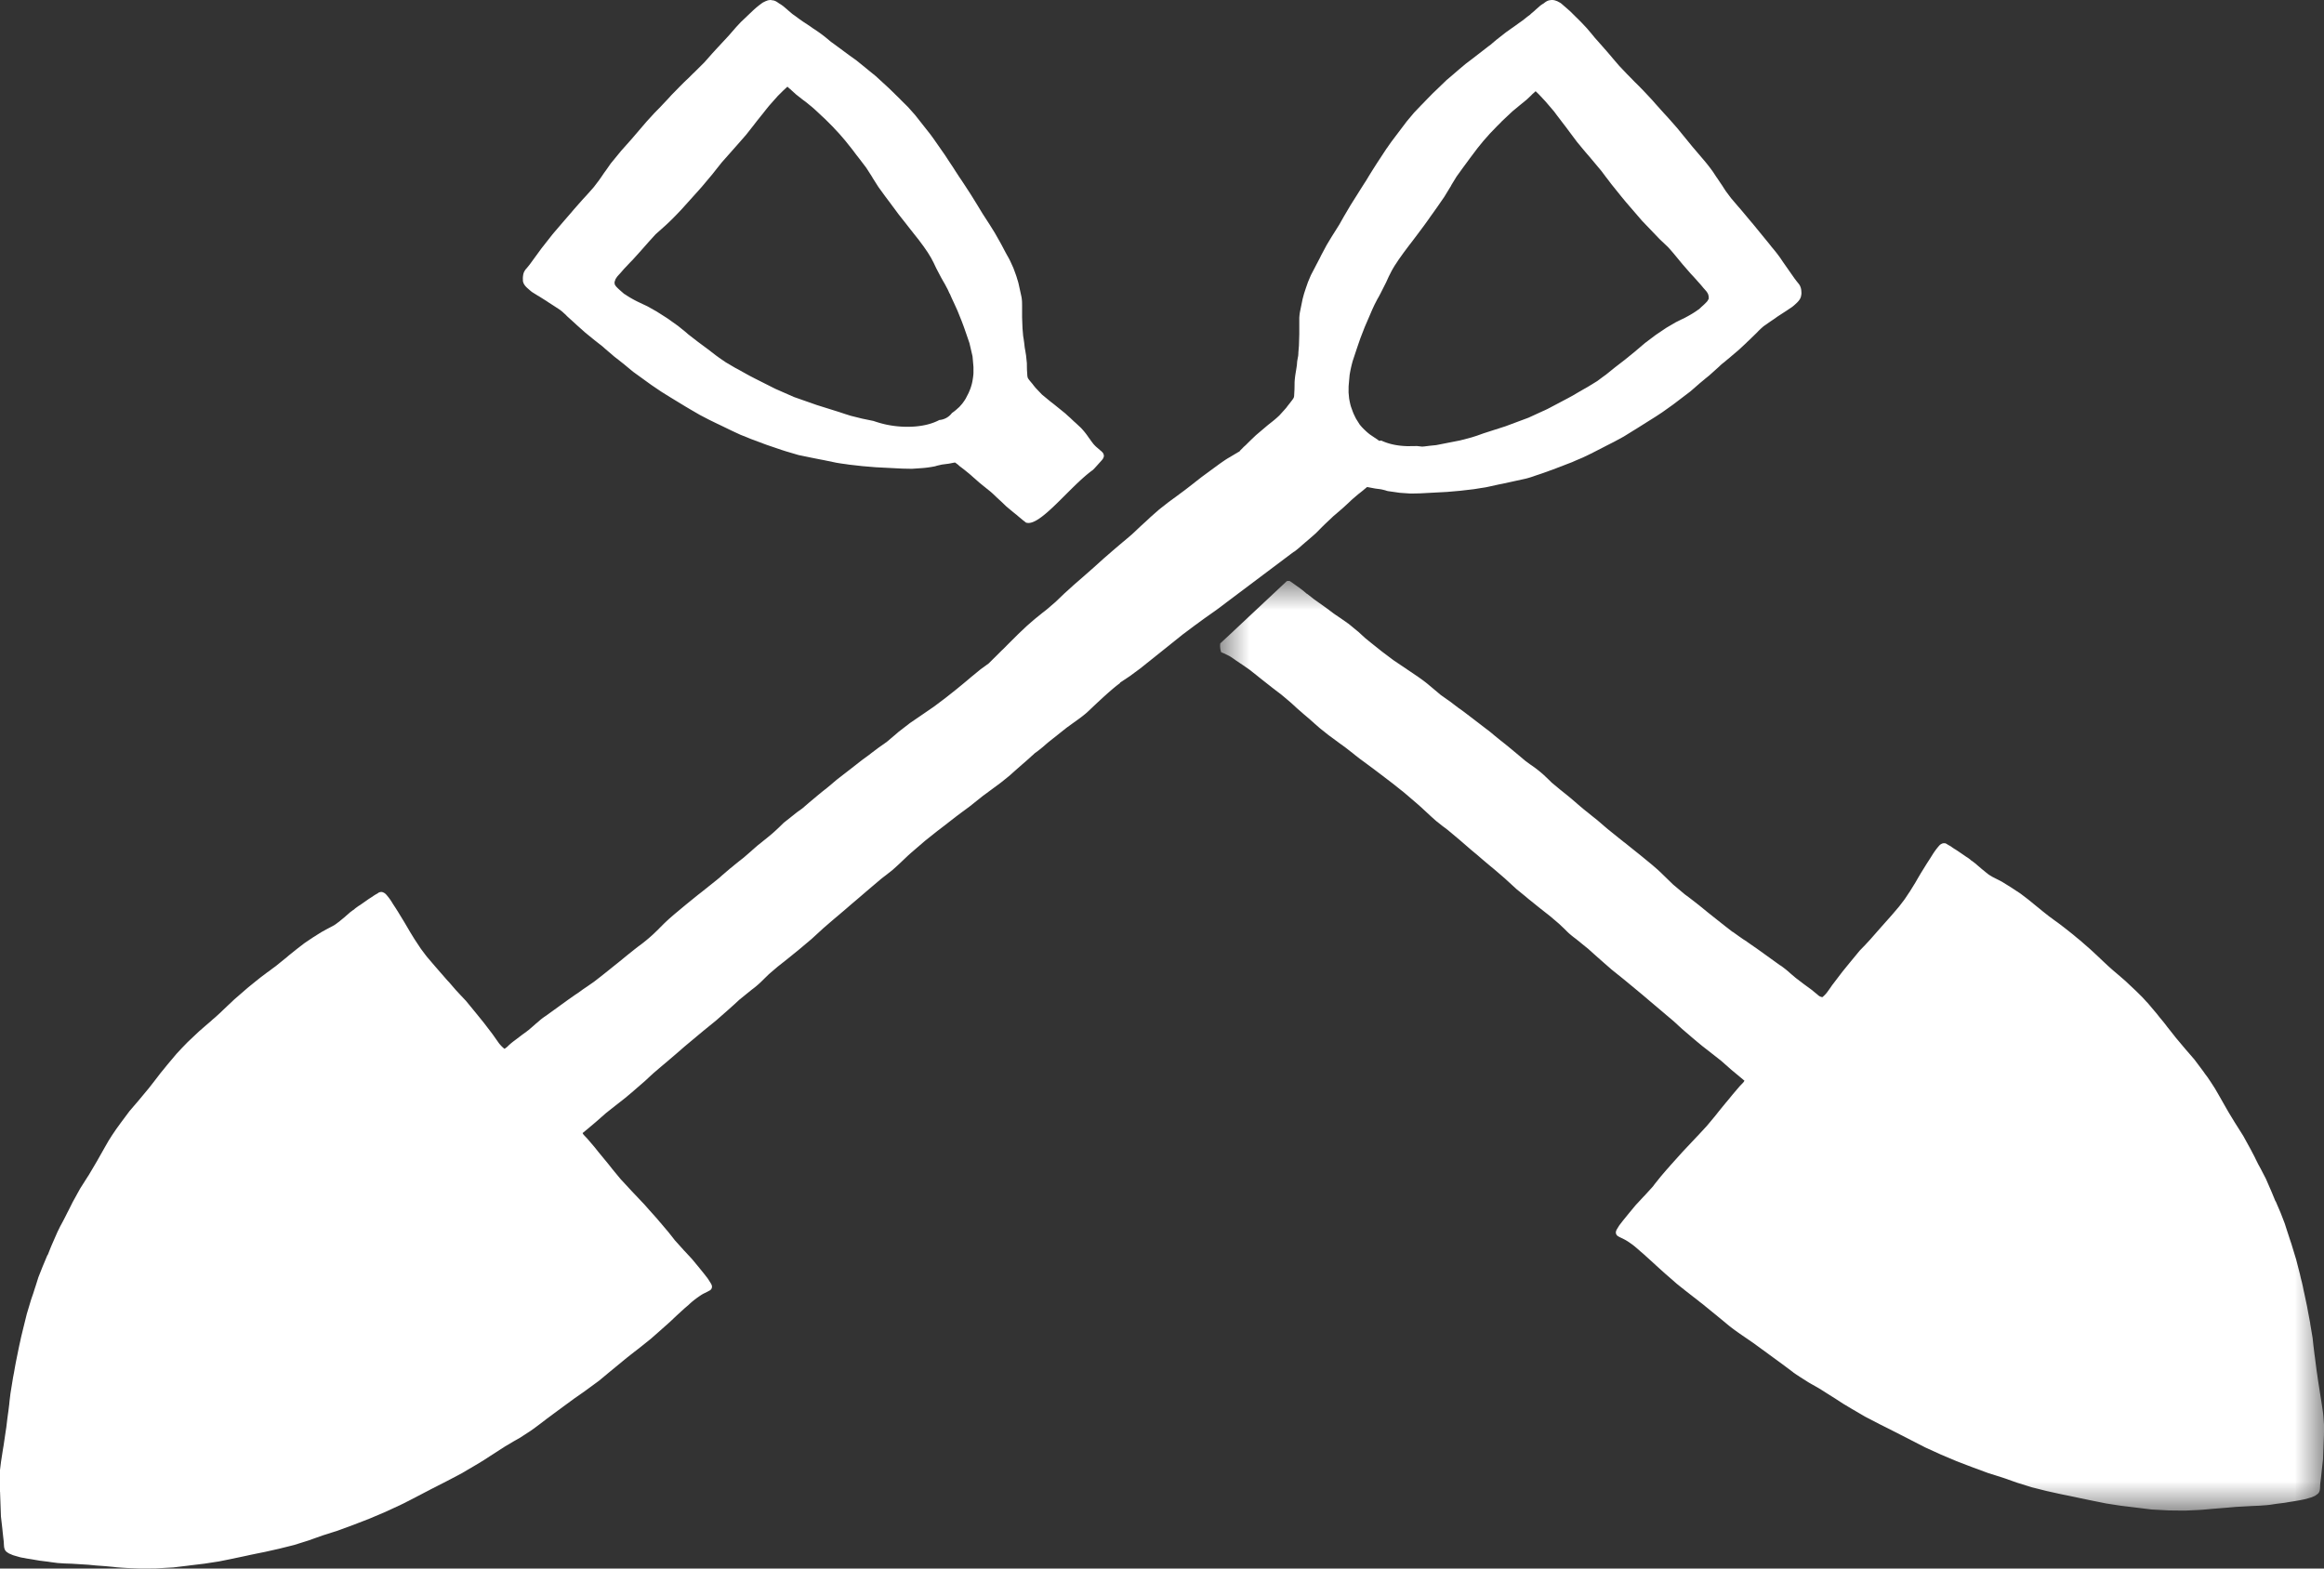
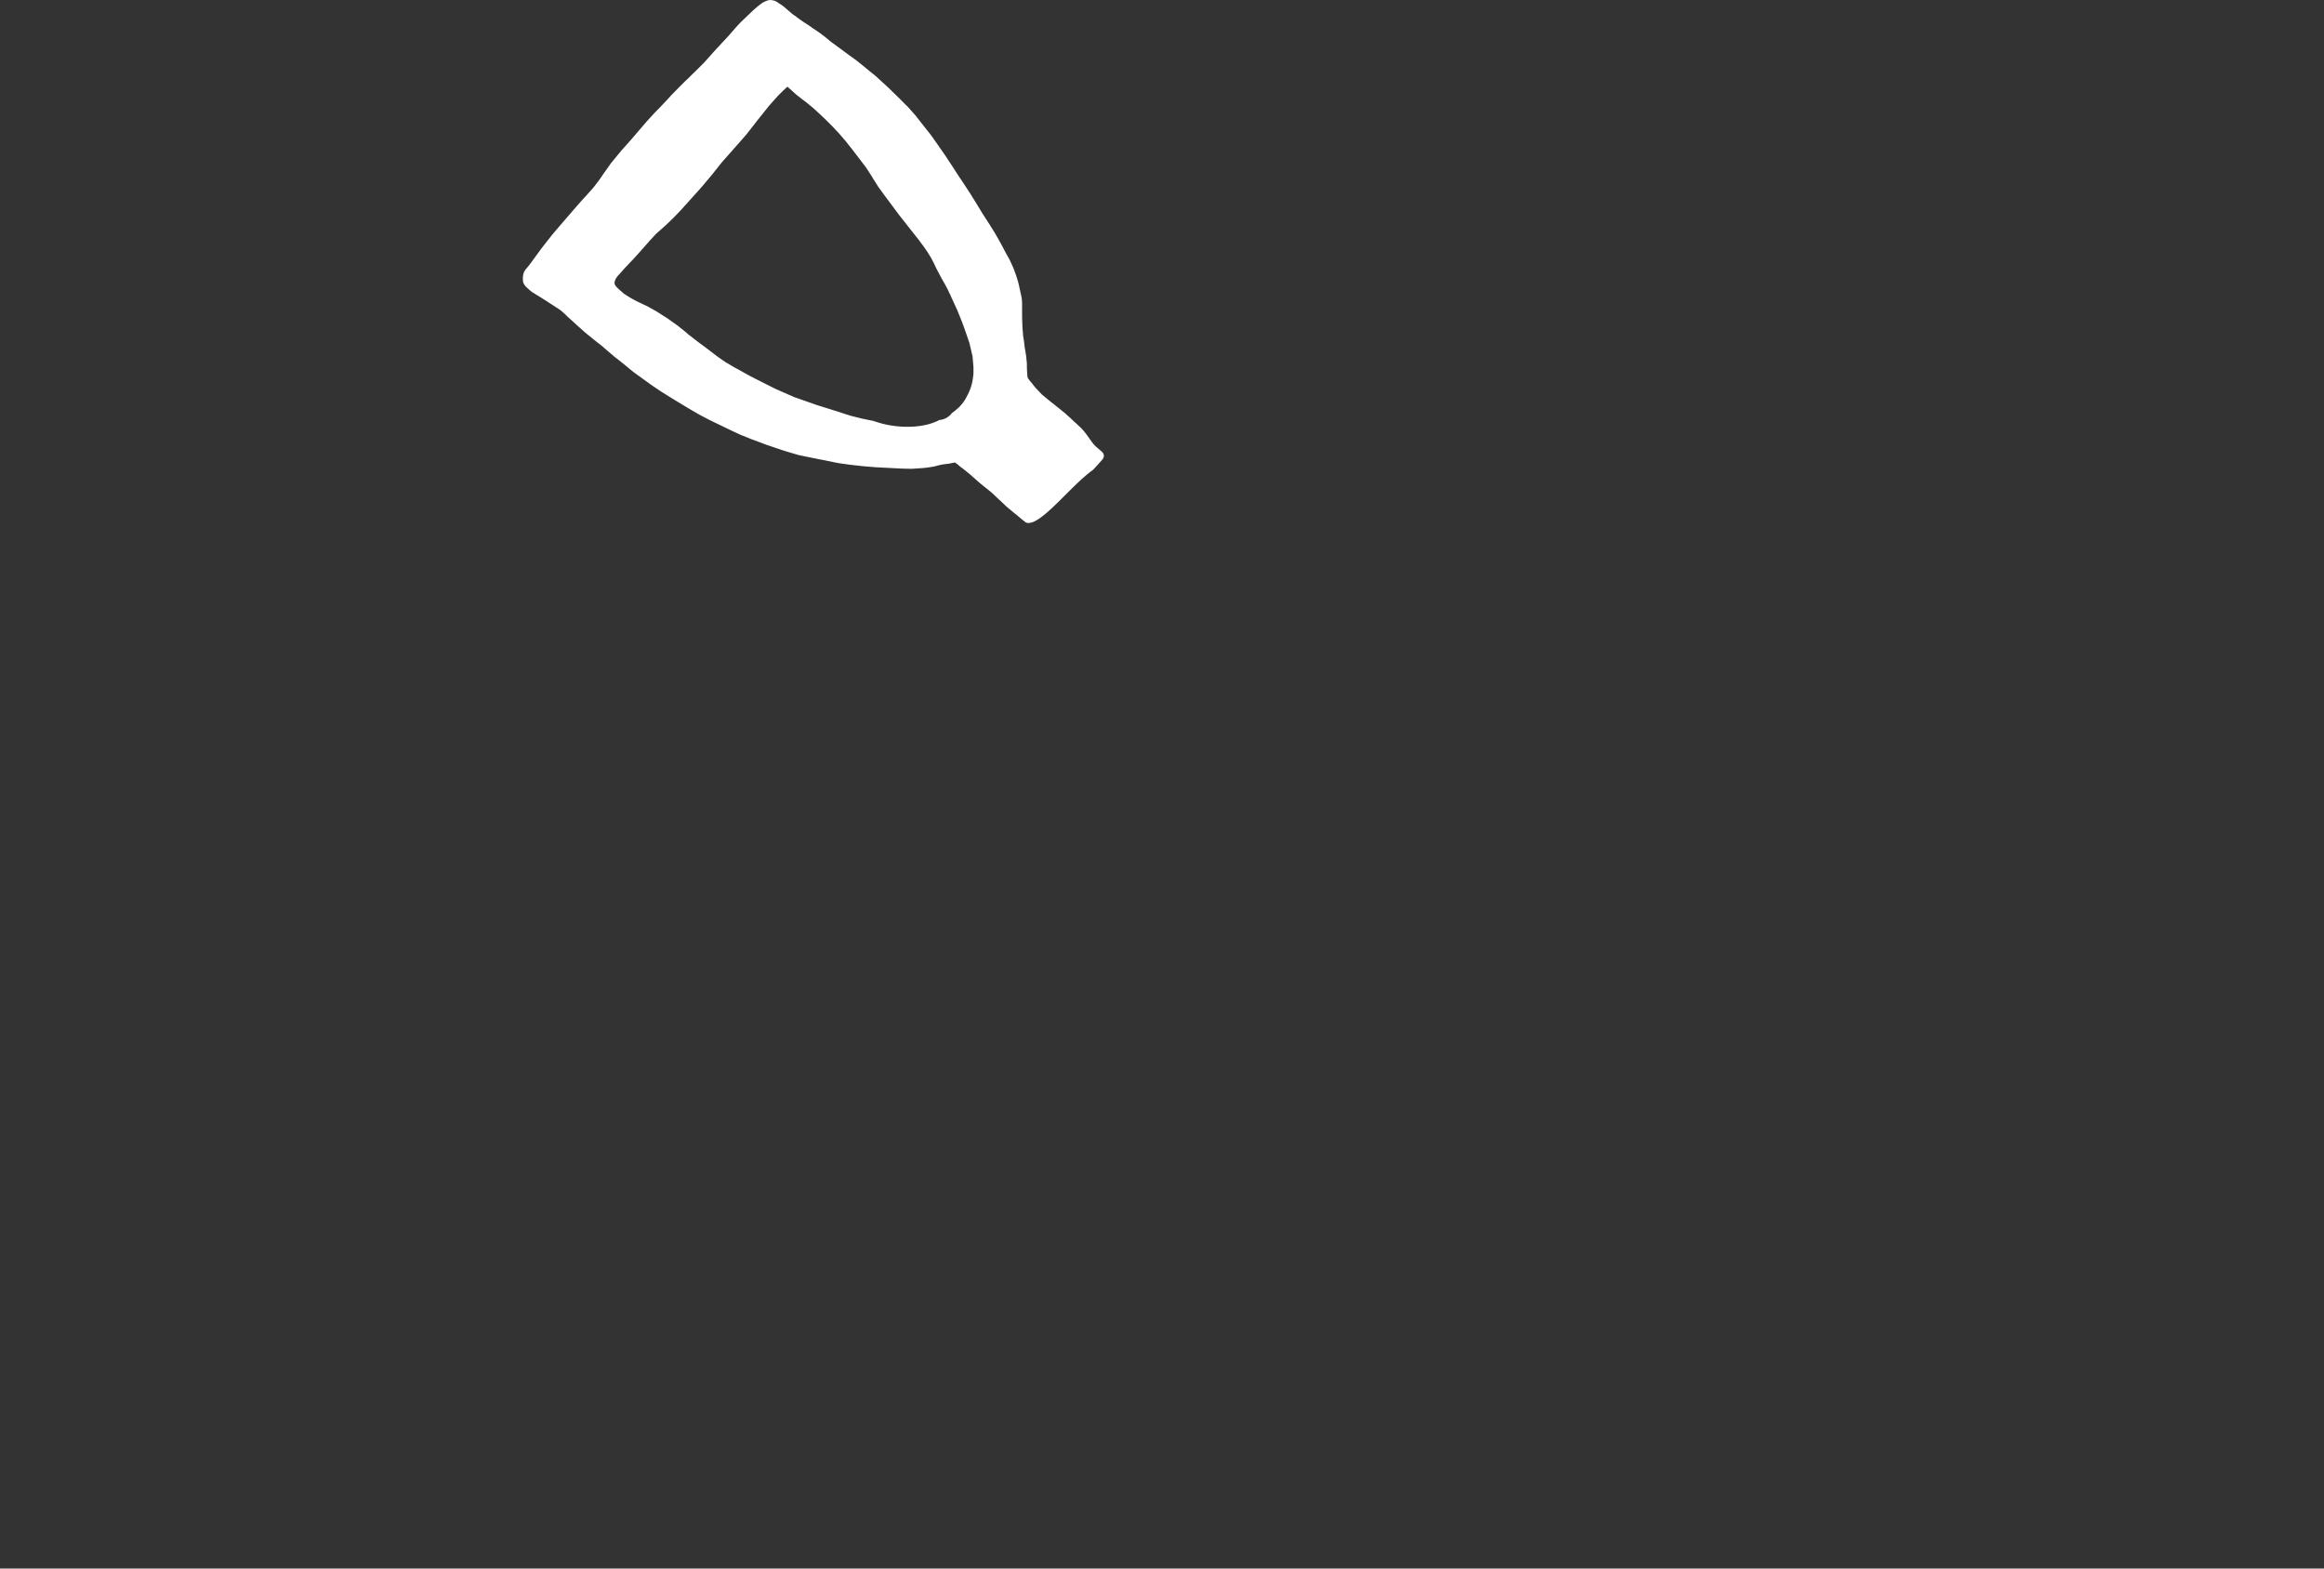
<svg xmlns="http://www.w3.org/2000/svg" xmlns:xlink="http://www.w3.org/1999/xlink" width="40" height="27">
  <rect width="100%" height="100%" fill="#333333" stroke="none" />
  <defs>
-     <path id="A" d="M0 0h19v16H0z" />
-   </defs>
+     </defs>
  <g fill="none" fill-rule="evenodd">
    <g transform="translate(21 10)">
      <mask id="B" fill="#fff">
        <use xlink:href="#A" />
      </mask>
-       <path d="M.171.919l-.168.156c-.007.051-.002.102.016.153l.023.009.018.007.097.047c.042.024.08.052.118.079l.067.045.052.035.118.082.206.164.188.148.032.024.011.009.105.08.118.099.028.024.043.038.022.02.045.042.026.023.111.097.051.043.083.072.04.036.096.084.148.118.194.143.106.077h-.001.001l.007.006.076.059.03.023.048.039.073.057.156.115.085.063.111.084.198.151.002.002h.001l.214.17.243.208.039.035.06.055.108.1.035.032.07.062.111.088.037.027.046.035.209.175.201.174.099.082.096.083.109.092.081.067.046.039.144.124.203.186.14.114.069.058.101.081.063.051.048.038.16.126.149.127.092.087.048.048c.043.042.092.082.158.131l.209.17.091.082.105.093.075.066.128.112.218.175.326.27.104.089.212.179.081.069.128.108.089.082.056.051.183.157.063.053.094.078.121.094.057.045.153.12.17.15.013.011.148.123.025.021.025.021.019.015c-.007.021-.022.036-.038.052l-.046.048-.115.135-.071.087-.053.063-.045.055-.075.092-.04.051-.026.032-.128.154-.014.016-.123.133-.062.066-.073.077-.155.165-.071.079-.072.08-.063.07-.043.05-.023.025-.097.113-.029.036-.081.101-.032.043-.146.16-.013.013-.137.147-.106.128-.022.027-.092.113-.017.022-.046.06-.037.06c-.009.014-.019.035-.021.055-.002.027.01.052.032.067s.053.029.079.041l.02.01a.86.86 0 0 1 .126.078l.019.013c.037.027.066.052.096.078l.052.046.046.039.18.163.042.039.051.046.103.093.073.063.131.115.153.122.072.056.055.043.055.042.065.052.043.033.293.239.145.12c.088.072.183.138.275.201l.156.107.155.113.308.225v-.001l.01.008.209.156.014.012.045.031.032.021.032.021.129.082a.45.45 0 0 0 .042.025l.02.012.032.018.034.019.102.059.019.013.25.158.112.073.082.049.055.033.248.145.247.128.272.137.408.209.105.054.27.123.269.114.175.067.103.039.268.099.131.041.131.042.143.05.09.032.253.079.259.065.239.053.134.027.134.028.022.005.22.046.03.006.249.05.247.038.263.032.269.033.298.016.195.002h.096l.202-.009.082-.005.102-.009.042-.004.147-.012.137-.011.149-.013.287-.016.118-.005.123-.009a1.5 1.5 0 0 0 .115-.015l.054-.008.048-.006.095-.012.069-.012.07-.011.077-.013.05-.009.075-.015.069-.019.054-.016.042-.018c.01-.004.019-.009.028-.016l.029-.021c.025-.018.04-.049.043-.094a.38.38 0 0 0 .002-.045l.003-.045.012-.094.005-.045.006-.06.024-.215.016-.418.001-.063v-.114l-.008-.116c-.005-.074-.017-.148-.028-.223l-.033-.209-.037-.238-.01-.073-.01-.065-.018-.141-.011-.087-.008-.056-.019-.155-.014-.131-.041-.243-.002-.019-.035-.184-.018-.099-.042-.199-.016-.072-.014-.07-.016-.071-.019-.073-.015-.067-.065-.253-.073-.239-.007-.024-.026-.077-.031-.096-.014-.042-.047-.146-.07-.181-.081-.189-.009-.015h-.001l-.051-.124-.015-.036-.097-.223-.049-.094-.015-.029-.022-.043-.046-.084-.038-.076-.023-.048-.069-.132-.126-.229-.129-.205-.013-.02-.109-.179-.038-.066-.132-.232-.066-.114-.051-.079-.022-.034-.058-.086-.04-.053-.032-.046-.153-.204-.155-.179-.163-.194-.014-.018-.042-.053-.092-.116-.011-.015-.052-.067-.069-.083-.033-.042-.01-.013-.162-.192-.017-.017-.076-.083-.1-.099-.192-.181-.116-.1-.088-.075-.032-.028-.064-.057-.066-.062-.034-.032-.08-.076-.122-.113-.18-.157-.058-.047-.057-.048-.079-.063-.075-.059-.109-.083-.04-.028-.055-.041-.059-.043-.111-.088-.038-.031-.076-.062-.135-.11-.13-.099-.15-.099-.064-.04-.079-.049c-.029-.019-.06-.034-.091-.05l-.044-.022-.025-.013c-.015-.008-.03-.014-.043-.023s-.032-.018-.045-.028l-.022-.015c-.009-.009-.02-.018-.031-.025l-.001.001v-.001-.001l-.025-.021-.045-.036-.044-.038-.026-.022-.022-.019-.022-.019-.055-.042-.014-.008h0c-.012-.013-.032-.028-.052-.042-.009-.007-.019-.012-.029-.019a.29.29 0 0 1-.028-.019l-.123-.084-.025-.016c-.011-.008-.022-.014-.034-.021l-.031-.021-.017-.012c-.011-.008-.024-.016-.037-.023l-.032-.018c-.011-.009-.02-.013-.031-.018s-.02-.004-.029-.004-.016.001-.022.002c-.017.006-.032.013-.048.026-.009.009-.017.017-.025.027a1.2 1.2 0 0 0-.103.141l-.051.081-.04.061-.106.171-.055.093-.043.075-.073.118-.014.023-.096.144-.073.096-.028.036-.001.002h-.001l-.096.113-.054.062-.177.199-.029.033-.049.056-.087.099-.064.069-.021.023-.037.038-.058.06-.155.188-.073.089-.072.089-.144.189-.018.024c-.008.009-.016.019-.022.03l-.037.053-.045.062-.01.012c-.02.024-.042.045-.067.066-.046-.009-.066-.027-.086-.046l-.103-.084-.131-.096-.07-.053-.026-.021c-.017-.011-.032-.024-.048-.036l-.06-.051-.028-.024-.031-.028-.048-.04-.095-.072.013.013-.392-.282-.158-.11-.061-.043-.031-.019-.075-.052-.12-.086.013.013-.134-.104-.144-.114-.087-.069-.063-.05-.162-.132-.125-.097-.014-.011-.034-.026-.069-.051-.2-.168-.106-.103-.074-.072-.04-.039-.041-.038-.069-.06-.029-.025-.197-.162-.2-.16-.074-.06-.017-.012-.049-.039-.049-.039-.176-.142-.052-.044-.136-.117-.081-.064-.08-.065-.032-.025-.042-.034-.084-.071-.055-.048-.093-.079-.115-.093-.05-.04-.147-.122-.063-.062-.076-.072a2.07 2.07 0 0 0-.232-.18l-.087-.064-.122-.103-.141-.117-.078-.064-.084-.066-.108-.088-.057-.048-.045-.036-.034-.025-.034-.026-.035-.027-.145-.111-.14-.107-.09-.067-.034-.023-.155-.118-.051-.035-.099-.07-.164-.138-.028-.023c-.055-.048-.12-.097-.202-.154l-.214-.145-.205-.138-.197-.148-.188-.15-.1-.081L2.384.88 2.205.733 2.192.726l.001-.001-.129-.09-.04-.027-.04-.027C1.965.568 1.947.555 1.929.541L1.911.527l.002.002-.022-.016-.019-.015-.123-.089-.054-.038-.076-.054-.108-.085-.015-.011-.001.002-.051-.043-.031-.025-.017-.013-.042-.032L1.34.101 1.302.074 1.2.002s-.034-.006-.053.002L.171.919" fill="#fff" mask="url(#B)" />
    </g>
    <g fill="#fff">
      <path d="M10.584 4.84a.18.18 0 0 1 .009-.032c.009-.016.02-.032.031-.048l.025-.028.026-.028.067-.077.1-.106.048-.049.111-.123.028-.031.134-.152.019-.021.102-.112.131-.117.019-.017c.102-.091.197-.189.293-.291l.289-.321.063-.071.179-.213.083-.105.083-.104.202-.228.052-.059.053-.06.111-.127.119-.151.071-.092.069-.086.034-.042.039-.05.063-.078.148-.167.086-.086.082-.076c.019.018.034.032.052.045.003.002.013.013.025.024l.073.066.125.098c.032.022.061.045.089.069l.032.026c.048.038.091.079.135.12l.052.049.07.065.132.132.026.029.086.092.099.115.129.162.056.075.058.074.117.154.088.137.015.024.008.015.099.156.123.169.099.132.015.021.02.026.091.123.117.148.085.109.029.036.02.026.095.12.087.117.022.032.046.067.057.093.045.086.044.093.084.16.013.023.031.055.019.032.052.098.036.08-.004-.018c.022.058.049.113.075.169l.06.132.072.179.036.096.034.097.064.186.053.228.016.183v.104c-.001.029-.005.058-.009.086-.008.056-.017.1-.031.143-.008.029-.019.056-.031.084l-.011.026-.002.005-.048.093c-.018.032-.039.06-.061.09l-.036.041c-.011.014-.025.026-.039.038l-.011.01a.77.77 0 0 1-.091.072.3.3 0 0 1-.218.121c-.248.133-.599.136-.859.089-.093-.016-.184-.042-.275-.073l-.194-.04-.197-.049-.069-.022-.026-.008-.105-.035-.198-.062-.185-.058-.393-.138-.323-.142-.341-.172-.093-.048-.055-.03-.034-.019-.111-.062-.055-.029-.163-.096-.114-.078-.023-.018-.013-.008-.16-.123-.166-.123-.173-.134-.036-.032-.136-.11-.184-.131-.184-.117-.158-.089-.085-.04-.088-.042c-.086-.043-.155-.084-.213-.124h-.001l-.012-.007v.001l-.072-.063c-.026-.023-.051-.046-.073-.072-.007-.009-.013-.02-.019-.03-.004-.028-.004-.04-.002-.052m-1.581-.016l.006.025c.006.023.016.041.032.063a.39.39 0 0 0 .055.055 1 1 0 0 0 .066.056l.101.063.015.008.135.085.04.027.078.05.111.073a.62.62 0 0 1 .07.059l.024.021.014.014c.011.013.025.025.037.036l.083.075.064.059.14.125.125.102.043.035.017.013.066.052a.91.91 0 0 1 .089.074l.166.142.071.055.097.077.042.035.114.094.3.217.017.012.167.113.117.073.047.029.263.16.073.043.16.093.163.085.131.064.049.023.165.08.052.025.142.066.116.046.065.027.252.094.022.008.121.041.132.045.075.024.217.064.223.046.151.03.058.011.217.045.061.01.04.006.074.01.045.007.231.026.228.019.45.023.036.001.107.002h.039l.173-.012a1.77 1.77 0 0 0 .187-.025c.02-.003.04-.008.059-.015l.087-.02.122-.016.092-.018h.016l.048.036.026.024.054.041.025.019.091.074.028.024.04.036.028.024.072.064.097.079.066.053c.051.039.097.084.141.127l.028.025.013.013.042.038.082.079.118.098.046.037.013.01.032.028.028.023.025.021.028.023.027.02c.005.006.011.01.017.015.234.093.756-.621 1.155-.905l.023-.023.048-.053.081-.09c.01-.012.023-.027.029-.045.005-.012.008-.021.008-.029a.09.09 0 0 0-.005-.028c-.001-.006-.005-.012-.008-.019-.008-.012-.014-.018-.017-.021-.013-.013-.02-.02-.028-.025l-.04-.035-.035-.03c-.017-.015-.031-.031-.046-.047l-.046-.06-.017-.026-.015-.019-.034-.049a1.32 1.32 0 0 0-.103-.124l-.043-.04-.017-.016-.031-.029-.033-.029-.061-.058-.043-.038-.042-.039-.203-.164-.052-.04-.147-.121-.111-.117-.035-.043-.014-.019-.036-.043c-.018-.022-.036-.043-.048-.066l-.007-.028-.007-.106-.001-.04-.001-.08-.014-.133-.011-.068-.012-.068-.003-.027-.003-.027-.003-.026-.01-.071-.008-.048-.001-.014-.01-.116-.007-.189v-.185-.024l-.001-.056c-.002-.034-.005-.068-.013-.103l-.045-.205c-.004-.018-.009-.036-.014-.053l-.012-.037c-.008-.032-.02-.064-.031-.095l-.034-.092-.051-.112c-.017-.037-.037-.072-.057-.107l-.028-.051-.067-.127-.023-.042-.094-.166-.091-.146-.046-.071-.075-.116-.083-.137-.11-.178-.046-.071-.061-.094-.062-.094-.043-.063-.023-.036-.033-.05-.034-.054-.025-.038-.054-.081-.069-.106-.169-.242-.011-.016-.014-.02-.055-.076-.264-.335-.124-.14-.122-.121-.017-.018-.088-.086-.099-.097-.232-.213-.069-.056-.042-.034-.109-.089-.11-.089-.124-.089-.264-.195-.042-.03-.028-.022-.062-.052a2.28 2.28 0 0 0-.167-.124l-.065-.043-.025-.018-.069-.047-.069-.045-.066-.046-.081-.06-.039-.027-.019-.016-.054-.046-.02-.018-.066-.056-.042-.03-.033-.02c-.032-.023-.061-.043-.097-.05l-.024-.003L13.267 0c-.018 0-.034.003-.051.006l-.042.016c-.01.005-.018.009-.028.014-.015.006-.028.015-.04.025-.058.041-.104.082-.147.121l-.11.105-.024.023-.073.069-.082.088-.094.108-.034.039-.14.151-.031.034-.014.014-.099.108-.035.04-.103.116-.134.133-.034.034-.029.027-.072.072-.045.042-.03.029-.071.071-.017.017-.018.019-.114.116-.055.061-.086.091-.061.065-.016.016-.072.073-.139.152-.257.3-.178.2-.179.218-.06.086-.017.024-.042.058-.04.059-.039.056-.02.027-.011.014-.06.079-.023.027-.098.11-.018.02-.048.051-.163.185-.049.058-.111.128-.163.19-.043.051-.188.239-.202.277-.034.042-.024.029c-.013.013-.023.027-.031.042-.019.03-.024.062-.028.095-.002.025-.003.043.001.062" />
-       <path d="M23.212 6.647l.017-.191a2.22 2.22 0 0 1 .053-.241l.065-.196.034-.1.035-.101.073-.188.06-.139.071-.165.036-.078.053-.103.02-.034.031-.058.012-.024.085-.168.045-.099.045-.089c.016-.031.034-.06.057-.099l.046-.069.022-.034.087-.122.096-.128.021-.027.03-.039.086-.114.118-.158.072-.1.019-.027.02-.029.016-.022.099-.139.123-.178.1-.164.01-.015.013-.026.088-.144.117-.162.057-.077.057-.078.129-.171.099-.122.086-.097.027-.031.133-.138.056-.055.013-.015.054-.051.134-.126.033-.027.088-.073.126-.103.074-.07.025-.026a.51.51 0 0 0 .052-.047 1.25 1.25 0 0 1 .08.079l.086.092.15.175.062.083.04.052.034.045.07.091.072.097.119.159.111.134.053.063.054.062.201.24.083.111.033.042.051.068.181.225.062.075.015.018.275.319.294.307.018.018.131.124c.034.035.066.074.099.112l.024.029.133.161.029.033.112.129.048.051.1.112c.024.026.046.053.068.08l.026.029.026.03c.011.015.022.032.03.05l.008.03.003.041-.004.015-.001-.001-.018.032c-.023.027-.048.051-.074.075l-.025.022-.048.045v-.001l-.012.008c-.059.043-.127.085-.214.131-.021.012-.043.023-.065.032l-.024.012-.085.042-.16.094-.184.124-.183.138-.137.116-.037.032-.175.142-.166.128-.16.129-.013.009-.025.018-.112.083-.163.1-.057.032-.111.064-.034.02-.054.032-.094.051-.343.181-.325.149-.394.147-.17.055-.017.005-.198.064-.106.038-.025.008-.069.022-.198.052-.412.081-.109.011-.097.012-.017.001-.017.002-.089-.01-.161.002c-.176-.004-.326-.036-.456-.097l-.033.006-.028-.02-.132-.089a.99.99 0 0 1-.089-.077l-.012-.011-.039-.04-.036-.042-.06-.095c-.017-.03-.031-.062-.048-.097l-.013-.033-.032-.089c-.013-.045-.022-.091-.03-.135l-.01-.105.001-.111h0zM.001 25.68l.015.423.025.218.006.061.005.046.011.096c.002.015.003.029.003.045l.003.045c.004.047.019.078.043.098l.03.021c.01.007.02.011.03.015l.042.018c.011.005.023.008.043.014l.08.023c.024.007.05.011.076.015l.05.01.077.012.047.008.023.004.07.012.096.012.049.006.053.008.115.015.124.008.12.004.287.018.112.011.037.003.139.01.149.014.041.005.102.008.083.005.203.008.097.001.195-.002.301-.017.25-.03.021-.003.265-.032.248-.038.244-.049.036-.008.143-.03.079-.017.021-.005.135-.028.134-.027.241-.054.261-.065.255-.08.089-.032.017-.006.126-.045.132-.042.132-.042.269-.099.103-.04.176-.068.271-.115.27-.125.108-.054.059-.03.351-.183.272-.139.248-.13.25-.147.056-.033.027-.017.054-.033.114-.074.25-.161.02-.012.035-.02.067-.04.033-.02.034-.019.021-.012.043-.024.128-.083.031-.02.032-.021.045-.032.017-.012.187-.141.021-.017.299-.221.021-.015.155-.114.156-.109.015-.01.263-.193.145-.121.294-.242.043-.035.066-.052.056-.044.056-.043.071-.056.155-.124.132-.116.073-.065.105-.093.051-.047.042-.04.036-.034.143-.131.047-.04.018-.015.034-.032c.029-.026.06-.052.097-.079l.018-.014c.038-.026.08-.058.126-.08l.02-.009.079-.042c.023-.015.036-.04.034-.068-.001-.021-.013-.041-.022-.056s-.02-.032-.035-.056-.031-.045-.047-.064l-.018-.024-.092-.114-.022-.027-.108-.13-.123-.133-.015-.015-.012-.014-.147-.163-.033-.043-.081-.102-.031-.036-.097-.115-.022-.025-.042-.05-.065-.073-.072-.08-.071-.081-.157-.166-.074-.078-.057-.062-.114-.123-.014-.015-.014-.017-.129-.156-.025-.032-.041-.052-.076-.092-.045-.055-.053-.064-.071-.089-.118-.138-.045-.048c-.016-.017-.032-.032-.038-.052l.018-.014.025-.021.026-.021.147-.124.014-.012.172-.151.153-.121.059-.046.122-.096.094-.079.063-.054.183-.159.057-.053.089-.082.129-.11.081-.068.213-.182.104-.091.327-.273.219-.178.13-.114.076-.067.105-.094.09-.083.212-.172a1.57 1.57 0 0 0 .159-.133l.05-.049.011-.011.079-.077.151-.129.162-.128.047-.038.026-.021.039-.032.1-.081.07-.059.139-.117.205-.188.146-.126.047-.04.08-.067.037-.032.073-.062.097-.084.098-.083.204-.175.21-.178.045-.035.037-.028.113-.089.071-.064.035-.032.108-.102.059-.056.039-.035.245-.211.216-.172.145-.111.056-.044.112-.087.085-.064.157-.116.074-.059.049-.039.03-.024.074-.059.114-.084.196-.145.148-.119.096-.086.041-.036.083-.073.05-.043.08-.071.031-.029.027-.023.026-.025.059-.043.082-.066.022-.019.063-.055.306-.243.023-.018.094-.068.082-.059a2.17 2.17 0 0 0 .165-.128c.018-.014.4-.388.576-.511l-.006-.004.169-.112.08-.059.099-.073.362-.289.369-.296.019-.014.18-.135.178-.13.216-.153.09-.067.088-.067 1.138-.855c.013-.006.024-.014.033-.021l.035-.028.028-.023.026-.023.027-.024.027-.023.026-.023.021-.017.045-.039.118-.103.082-.083.025-.026.016-.014.013-.014.028-.027.142-.134.065-.055.097-.084.073-.067.028-.026.04-.038.029-.026.09-.077.026-.02.054-.043.027-.023.047-.039.106.02c.042.009.082.012.122.018.026.004.053.011.088.02.019.007.039.013.059.015l.189.027.175.012h.039l.105-.002.036-.001.453-.024.23-.02.232-.027.045-.007.074-.012.04-.006.031-.005.03-.005.219-.048.057-.011.151-.033.224-.049c.08-.017.156-.045.219-.067l.076-.025.134-.048.12-.044.022-.009.253-.097.065-.029.116-.049.142-.068.053-.027.164-.084.05-.026.132-.067.164-.089.16-.099.073-.045.267-.168.048-.03.117-.077.167-.119.017-.012.3-.228.114-.099.042-.037.097-.081.073-.059.167-.15a.79.79 0 0 1 .089-.077l.065-.055.018-.014.043-.037.125-.106.13-.121.011-.012.065-.061.02-.02.063-.061.037-.037.015-.016.023-.022a1.1 1.1 0 0 1 .07-.062l.112-.078.077-.052.041-.03.137-.089.014-.009.1-.067a.7.7 0 0 0 .068-.058c.019-.017.039-.037.056-.06s.026-.042.032-.065l.005-.027c.004-.02.003-.04.001-.065a.23.23 0 0 0-.027-.099c-.009-.016-.02-.03-.033-.045l-.024-.03-.034-.045-.203-.29c-.059-.092-.125-.175-.19-.251l-.043-.055-.163-.199-.111-.136-.05-.059-.164-.196-.048-.055-.018-.021-.099-.116-.022-.029-.062-.083-.011-.015-.019-.029-.037-.058-.042-.062-.042-.063-.018-.025-.059-.09c-.053-.075-.112-.15-.181-.23l-.179-.21-.258-.316-.14-.159-.071-.078-.017-.018-.061-.068-.086-.096-.056-.064-.114-.122-.019-.02-.016-.017-.072-.074-.03-.03-.046-.045-.073-.075-.028-.029-.035-.035-.133-.14-.105-.122-.034-.041-.091-.106-.022-.024-.031-.036-.14-.158-.034-.042-.096-.114L27.232.4l-.073-.074-.025-.024-.11-.109-.148-.129c-.012-.01-.026-.019-.041-.026l-.027-.015c-.011-.005-.021-.008-.044-.016C26.749.003 26.732 0 26.714 0l-.022.001-.025.004c-.036.007-.065.027-.097.053l-.018.011a.4.4 0 0 0-.056.041l-.068.06-.019.018-.057.048-.018.018-.04.029-.08.064-.068.048-.066.048-.07.049-.025.018-.065.046-.167.131-.065.055-.027.024-.041.03-.266.206-.124.094-.111.093-.109.094-.042.036-.07.059-.219.211-.015.014-.1.102-.087.09-.018.018-.121.127-.125.149-.266.352-.056.08-.014.021-.012.015-.168.256-.07.11-.053.085-.025.041-.034.057-.034.052-.024.038-.042.066-.062.099-.062.098-.047.075-.111.188-.082.145-.076.121-.048.076-.016.026-.077.128-.093.174-.022.045-.07.134-.028.054-.058.111-.05.118-.034.097-.033.1-.011.04-.015.056-.044.216c-.007.036-.011.073-.013.109v.058.026.195l-.006.199-.01.122v.015l-.003.037-.016.087-.003.027-.002.029-.003.029-.011.071-.012.073a1.45 1.45 0 0 0-.015.139l-.001.084-.001.042-.006.112c-.001.01-.003.017-.007.029-.012.024-.032.048-.048.069l-.035.045-.016.02-.035.046-.11.122c-.047.046-.099.089-.149.128l-.053.042-.204.173-.043.041-.042.04-.062.061-.031.031-.033.029-.016.017-.042.042-.015.02-.001-.001-.013.009-.001-.001-.175.104c-.048.028-.094.061-.14.093l-.024.017-.294.216-.086.067-.066.052-.054.042-.088.068-.131.097-.146.107-.162.127-.148.13-.066.062-.102.093-.068.064-.044.042-.039.036-.125.107-.037.03-.175.149-.07.061-.082.071-.175.158-.23.202-.105.091-.169.153-.147.141-.151.13-.083.065-.095.077c-.028.021-.169.145-.169.145l-.107.101-.047.045-.159.158-.094.095-.025.023-.097.097-.057.056-.068.068-.132.096-.012.009-.165.135-.016.014-.123.103-.1.082-.036.029-.154.122-.199.15-.205.141-.215.147-.203.157-.027.024-.164.139-.1.071-.051.036-.122.092-.034.027-.034.025-.092.067-.139.109-.147.114-.034.026-.034.027-.034.026-.045.035-.058.049-.017.015-.09.075-.085.067-.079.065-.141.118-.122.105-.088.063-.232.184-.076.074-.065.061c-.047.044-.096.085-.146.125l-.05.04-.117.094-.077.067-.015.014-.056.049-.084.073-.025.02-.017.013-.033.026-.081.065-.031.026-.05.04-.097.083-.04.034-.051.046-.177.142-.05.04-.05.04-.016.013-.076.059-.201.163-.197.164-.03.026-.07.061-.042.039-.04.038-.074.074-.014.015-.091.088a2.89 2.89 0 0 1-.201.17l-.07.052-.035.027-.013.011-.015.011-.11.088-.164.134-.063.05-.088.071-.143.114-.125.097-.118.082-.077.052-.028.021-.062.044-.037.024-.124.087-.38.275a1 1 0 0 0-.096.07l-.048.042-.033.027-.029.026-.059.051-.031.027-.015.011-.027.021-.073.053-.013.01-.116.088c-.037.027-.071.055-.103.085-.019.02-.039.038-.071.058a.55.55 0 0 1-.08-.078l-.01-.011-.044-.062-.038-.054-.014-.02-.026-.036-.146-.191-.073-.09-.073-.09-.156-.19-.057-.061-.038-.04-.021-.023-.017-.018-.049-.053-.086-.1-.025-.029-.026-.027-.03-.034-.176-.202-.055-.064-.097-.114-.03-.039-.074-.099-.096-.145-.015-.023-.073-.119-.045-.077-.056-.095-.105-.172-.039-.062-.053-.081a.93.93 0 0 0-.102-.144.22.22 0 0 0-.026-.027c-.015-.014-.033-.021-.048-.027-.006-.002-.014-.003-.021-.003a.1.1 0 0 0-.03.005c-.013.004-.023.009-.031.018l-.033.018-.037.023-.016.012-.033.021c-.01.007-.022.014-.033.021l-.024.017-.123.086c-.009.007-.019.012-.029.018l-.014.01-.015.011c-.017.012-.04.029-.053.043l-.013.007-.056.042-.022.02-.023.02-.027.023c-.015.015-.031.027-.044.038l-.044.036-.025.021-.017.012-.017.013-.02.015c-.016.011-.029.021-.045.029l-.043.023-.026.014-.044.023-.091.05-.08.05-.016.011-.049.03-.149.1-.131.101-.137.11-.05.043-.027.021-.037.03-.111.09-.06.044-.054.041-.04.028-.111.084-.074.059-.079.064-.059.048-.057.049-.183.159-.122.115-.081.077-.034.033-.068.062c-.013.012-.028.025-.043.038l-.022.018-.031.029-.089.076-.117.102-.195.184-.098.101-.077.083-.017.018-.163.194-.011.014-.034.042-.069.084-.051.067-.013.017-.091.117-.043.055-.014.017-.163.196-.156.182-.155.208-.033.046-.011.015-.027.037-.059.087-.023.034-.014.023-.037.058-.066.115-.133.235-.038.065-.109.184-.013.019-.132.208-.128.232-.067.134-.025.048-.039.078-.045.086-.023.043-.016.029-.011.023-.036.073-.099.226-.016.038-.05.126-.01.014-.08.191-.073.184-.047.149-.014.042-.025.079-.006.018-.027.078-.008.024-.073.243-.063.255-.017.07-.018.074-.015.071-.016.071-.015.072-.007.035-.034.167-.019.101-.016.093-.018.093-.003.02-.04.247-.016.132-.005.053-.013.105-.008.058-.012.088-.017.143-.01.065-.011.074-.026.177-.011.064-.033.213-.028.225-.008.118v.115l.001.064z" />
    </g>
  </g>
</svg>